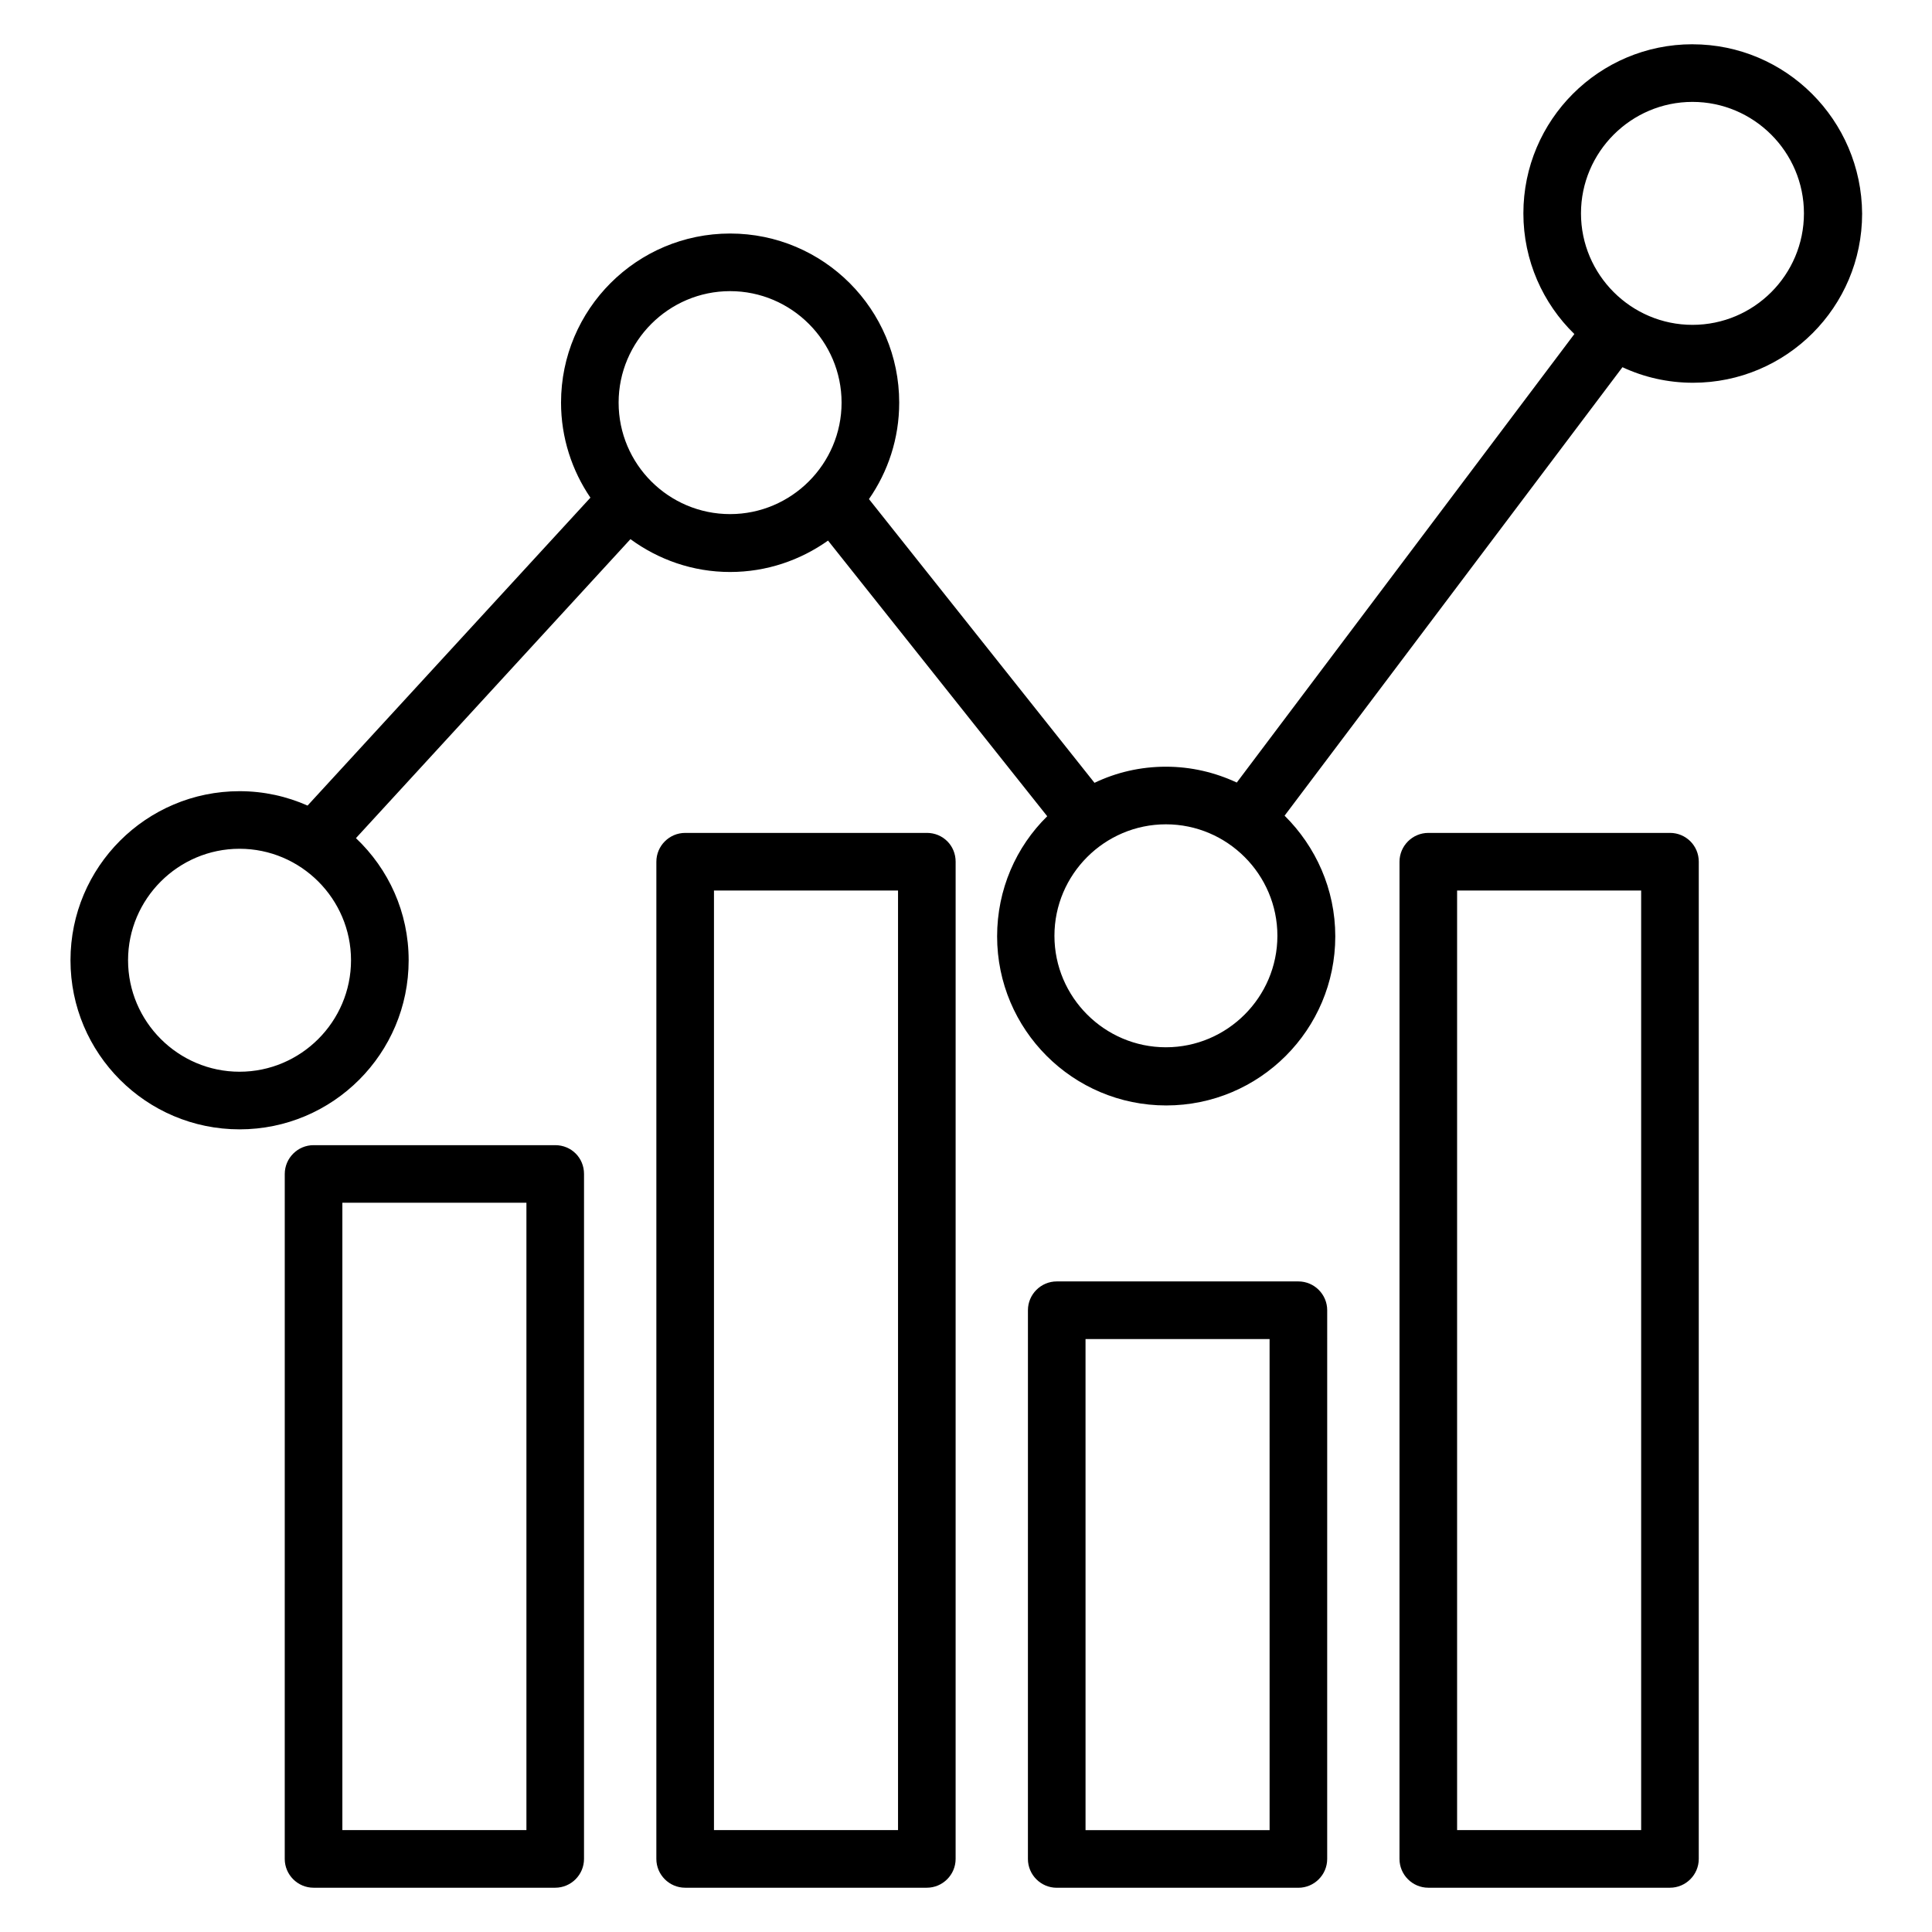
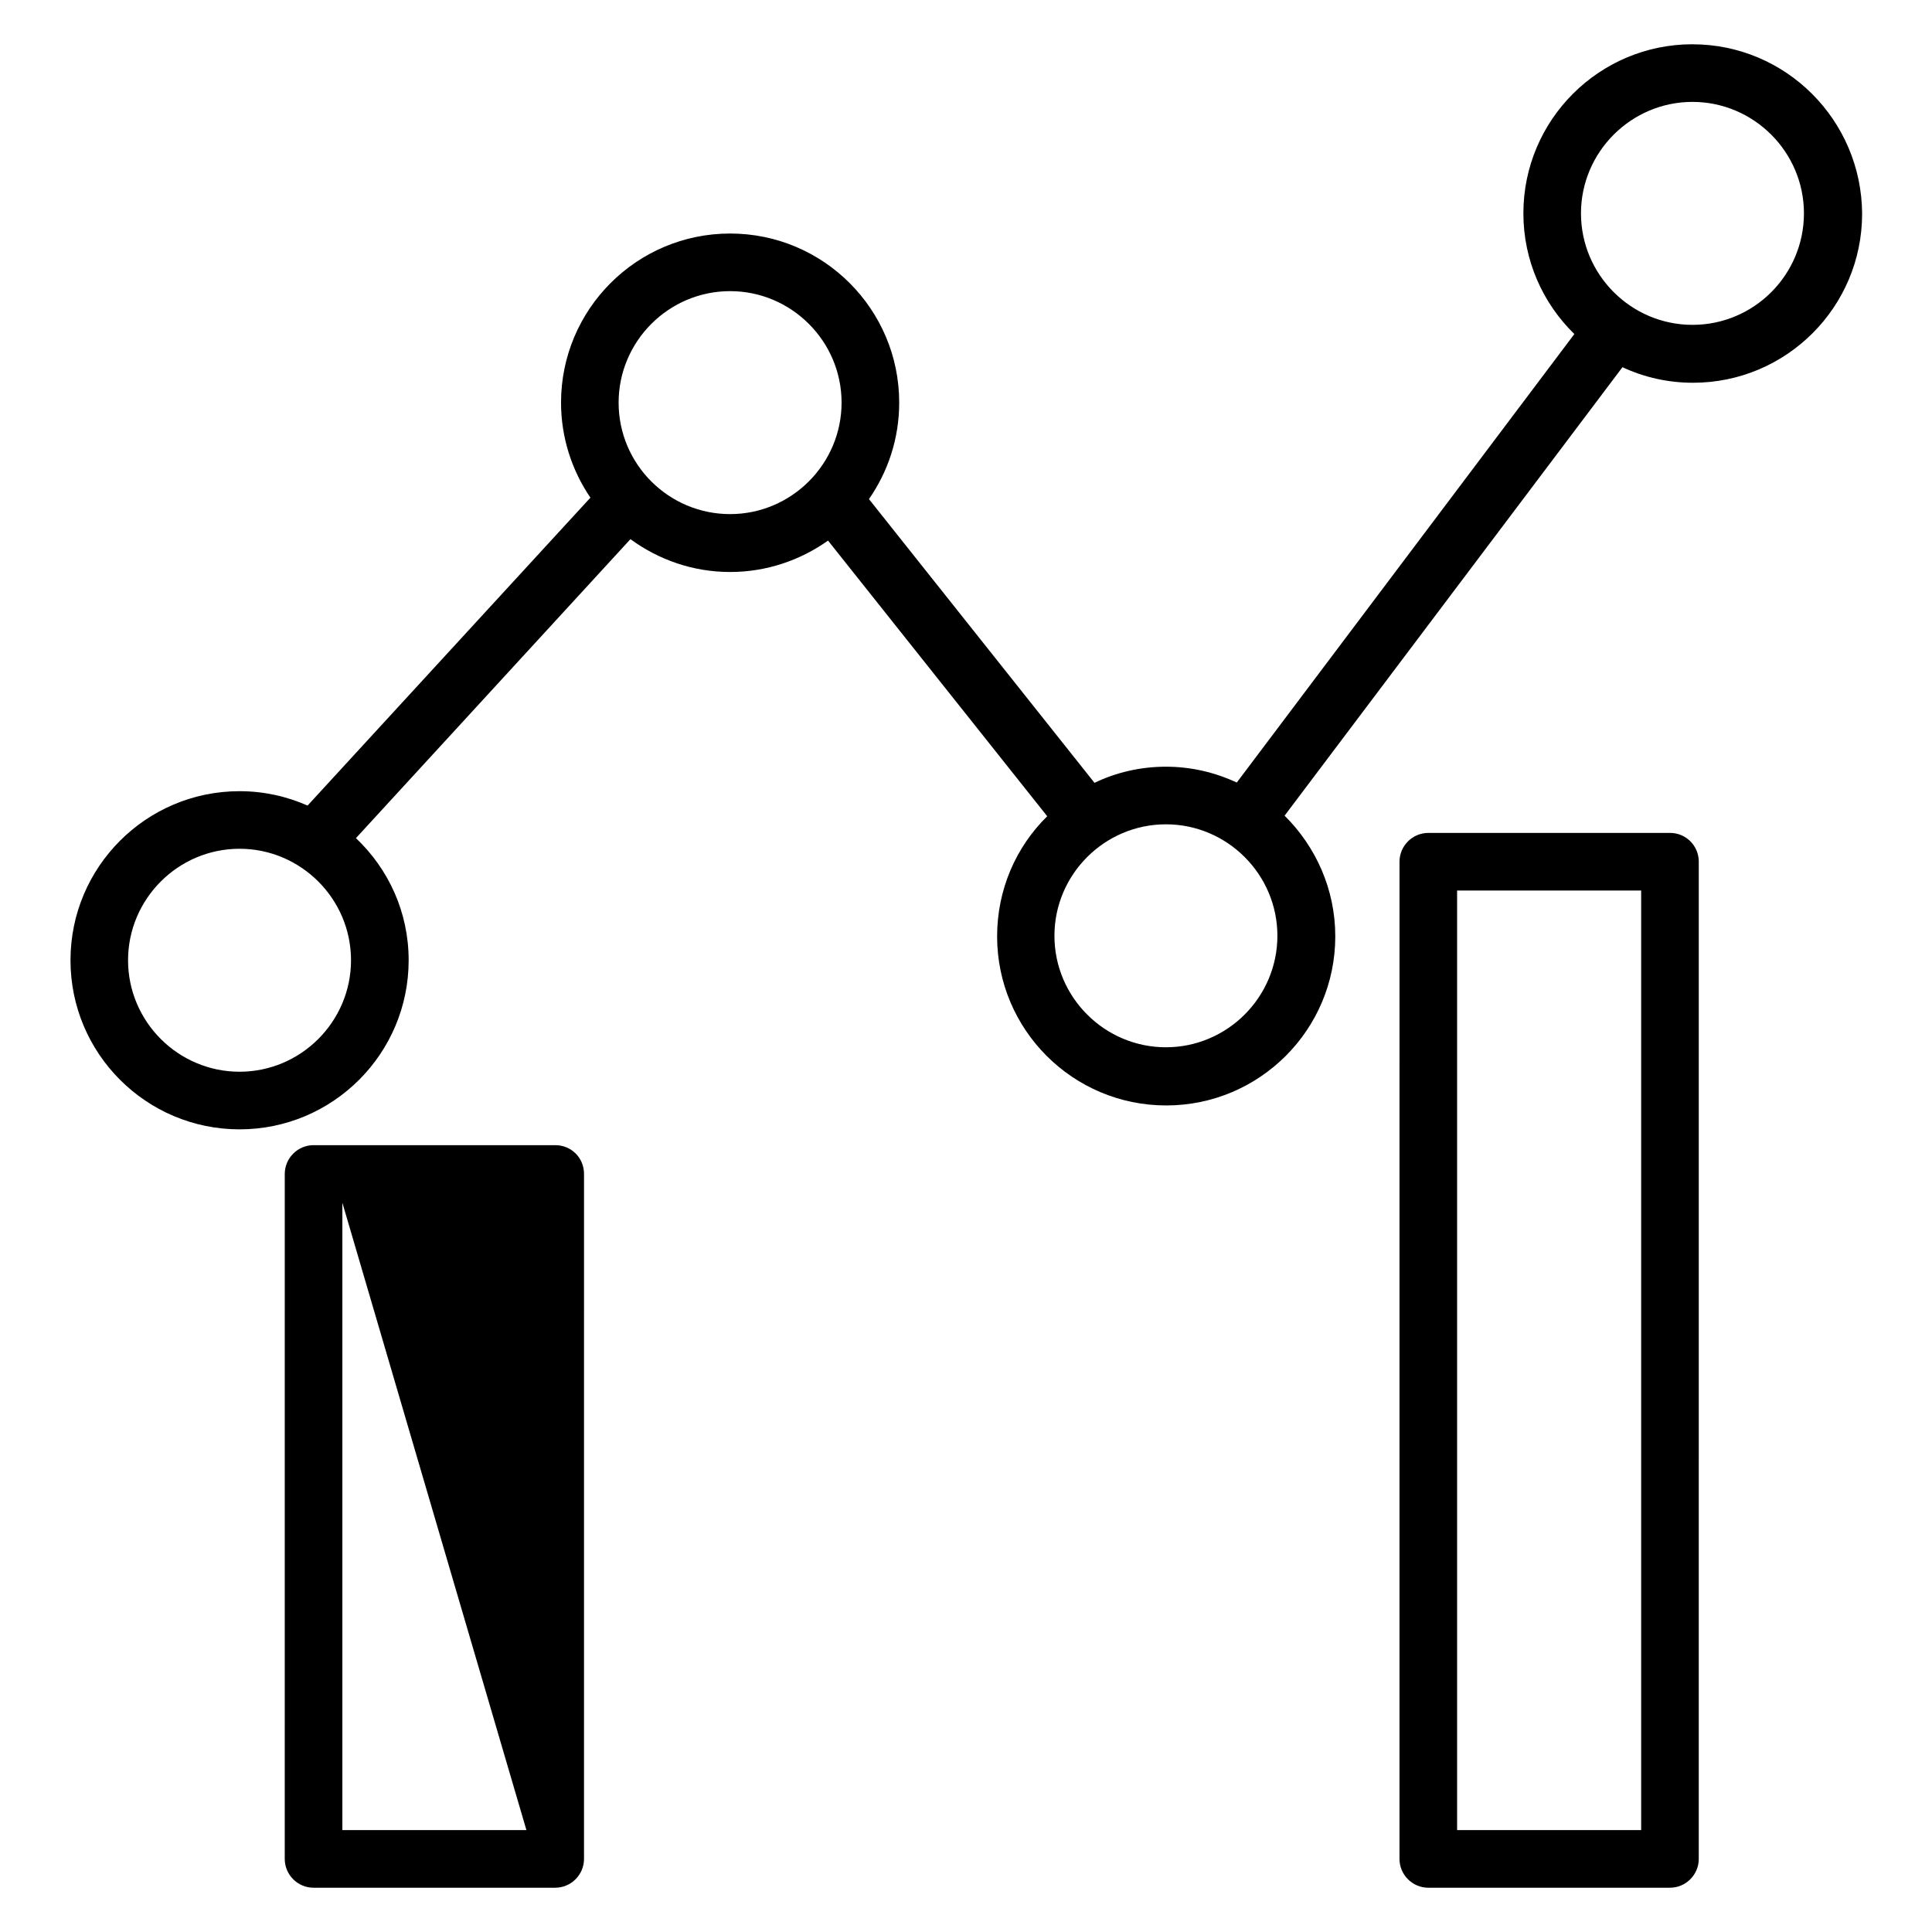
<svg xmlns="http://www.w3.org/2000/svg" fill="#000000" width="800px" height="800px" version="1.1" viewBox="144 144 512 512">
  <g>
-     <path d="m291.14 447.48h-64.043c-4.199 0-7.633 3.434-7.633 7.633l-0.004 181.52c0 4.199 3.434 7.633 7.633 7.633h64.043c4.199 0 7.633-3.434 7.633-7.633l0.004-181.52c0-4.277-3.359-7.633-7.633-7.633zm-7.633 181.52h-48.777v-166.26h48.777z" />
-     <path d="m389.62 364.73h-64.043c-4.199 0-7.633 3.434-7.633 7.633l-0.004 264.27c0 4.199 3.434 7.633 7.633 7.633h64.043c4.199 0 7.633-3.434 7.633-7.633l0.004-264.27c0-4.277-3.359-7.637-7.633-7.637zm-7.633 264.27h-48.777v-249h48.777z" />
-     <path d="m488.09 483.59h-64.043c-4.199 0-7.633 3.434-7.633 7.633l-0.004 145.42c0 4.199 3.434 7.633 7.633 7.633h64.043c4.199 0 7.633-3.434 7.633-7.633l0.004-145.42c0-4.199-3.434-7.633-7.633-7.633zm-7.633 145.42h-48.777l-0.004-130.15h48.777z" />
+     <path d="m291.14 447.48h-64.043c-4.199 0-7.633 3.434-7.633 7.633l-0.004 181.52c0 4.199 3.434 7.633 7.633 7.633h64.043c4.199 0 7.633-3.434 7.633-7.633l0.004-181.52c0-4.277-3.359-7.633-7.633-7.633zm-7.633 181.52h-48.777v-166.26z" />
    <path d="m586.56 364.73h-64.043c-4.199 0-7.633 3.434-7.633 7.633l-0.004 264.27c0 4.199 3.434 7.633 7.633 7.633h64.043c4.199 0 7.633-3.434 7.633-7.633l0.004-264.27c0-4.277-3.438-7.637-7.633-7.637zm-7.637 264.27h-48.777v-249h48.777z" />
    <path d="m592.52 155.73c-24.734 0-44.809 20.074-44.809 44.809 0 12.52 5.191 23.895 13.512 31.984l-89.465 118.86c-5.727-2.672-12.062-4.199-18.777-4.199-6.793 0-13.207 1.527-18.93 4.273l-59.77-75.191c5.039-7.25 8.016-16.031 8.016-25.57 0-24.734-20.074-44.809-44.809-44.809s-44.809 20.074-44.809 44.809c0 9.312 2.902 18.016 7.785 25.191l-74.961 81.602c-5.496-2.441-11.602-3.816-18.016-3.816-24.734 0-44.809 20.074-44.809 44.809s20.074 44.809 44.809 44.809 44.809-20.074 44.809-44.809c0-12.746-5.344-24.199-13.969-32.367l72.746-79.234c7.406 5.418 16.488 8.703 26.41 8.703 9.695 0 18.625-3.129 25.953-8.32l58.09 73.051c-8.246 8.09-13.281 19.391-13.281 31.832 0 24.734 20.074 44.809 44.809 44.809s44.809-20.074 44.809-44.809c0-12.52-5.191-23.816-13.434-31.984l89.539-118.85c5.727 2.672 12.062 4.121 18.703 4.121 24.734 0 44.809-20.074 44.809-44.809-0.152-24.809-20.23-44.887-44.961-44.887zm-385.04 272.29c-16.258 0-29.543-13.281-29.543-29.543 0-16.258 13.281-29.543 29.543-29.543 16.258 0 29.543 13.281 29.543 29.543s-13.281 29.543-29.543 29.543zm100.46-177.32c0-16.258 13.281-29.543 29.543-29.543 16.258 0 29.543 13.281 29.543 29.543 0 16.258-13.281 29.543-29.543 29.543-16.258 0-29.543-13.207-29.543-29.543zm145.04 170.84c-16.258 0-29.543-13.281-29.543-29.543 0-16.258 13.281-29.543 29.543-29.543 16.258 0 29.543 13.281 29.543 29.543-0.004 16.262-13.285 29.543-29.543 29.543zm139.54-191.45c-16.258 0-29.543-13.281-29.543-29.543 0-16.258 13.281-29.543 29.543-29.543 16.258 0 29.543 13.281 29.543 29.543-0.004 16.262-13.207 29.543-29.543 29.543z" />
  </g>
</svg>